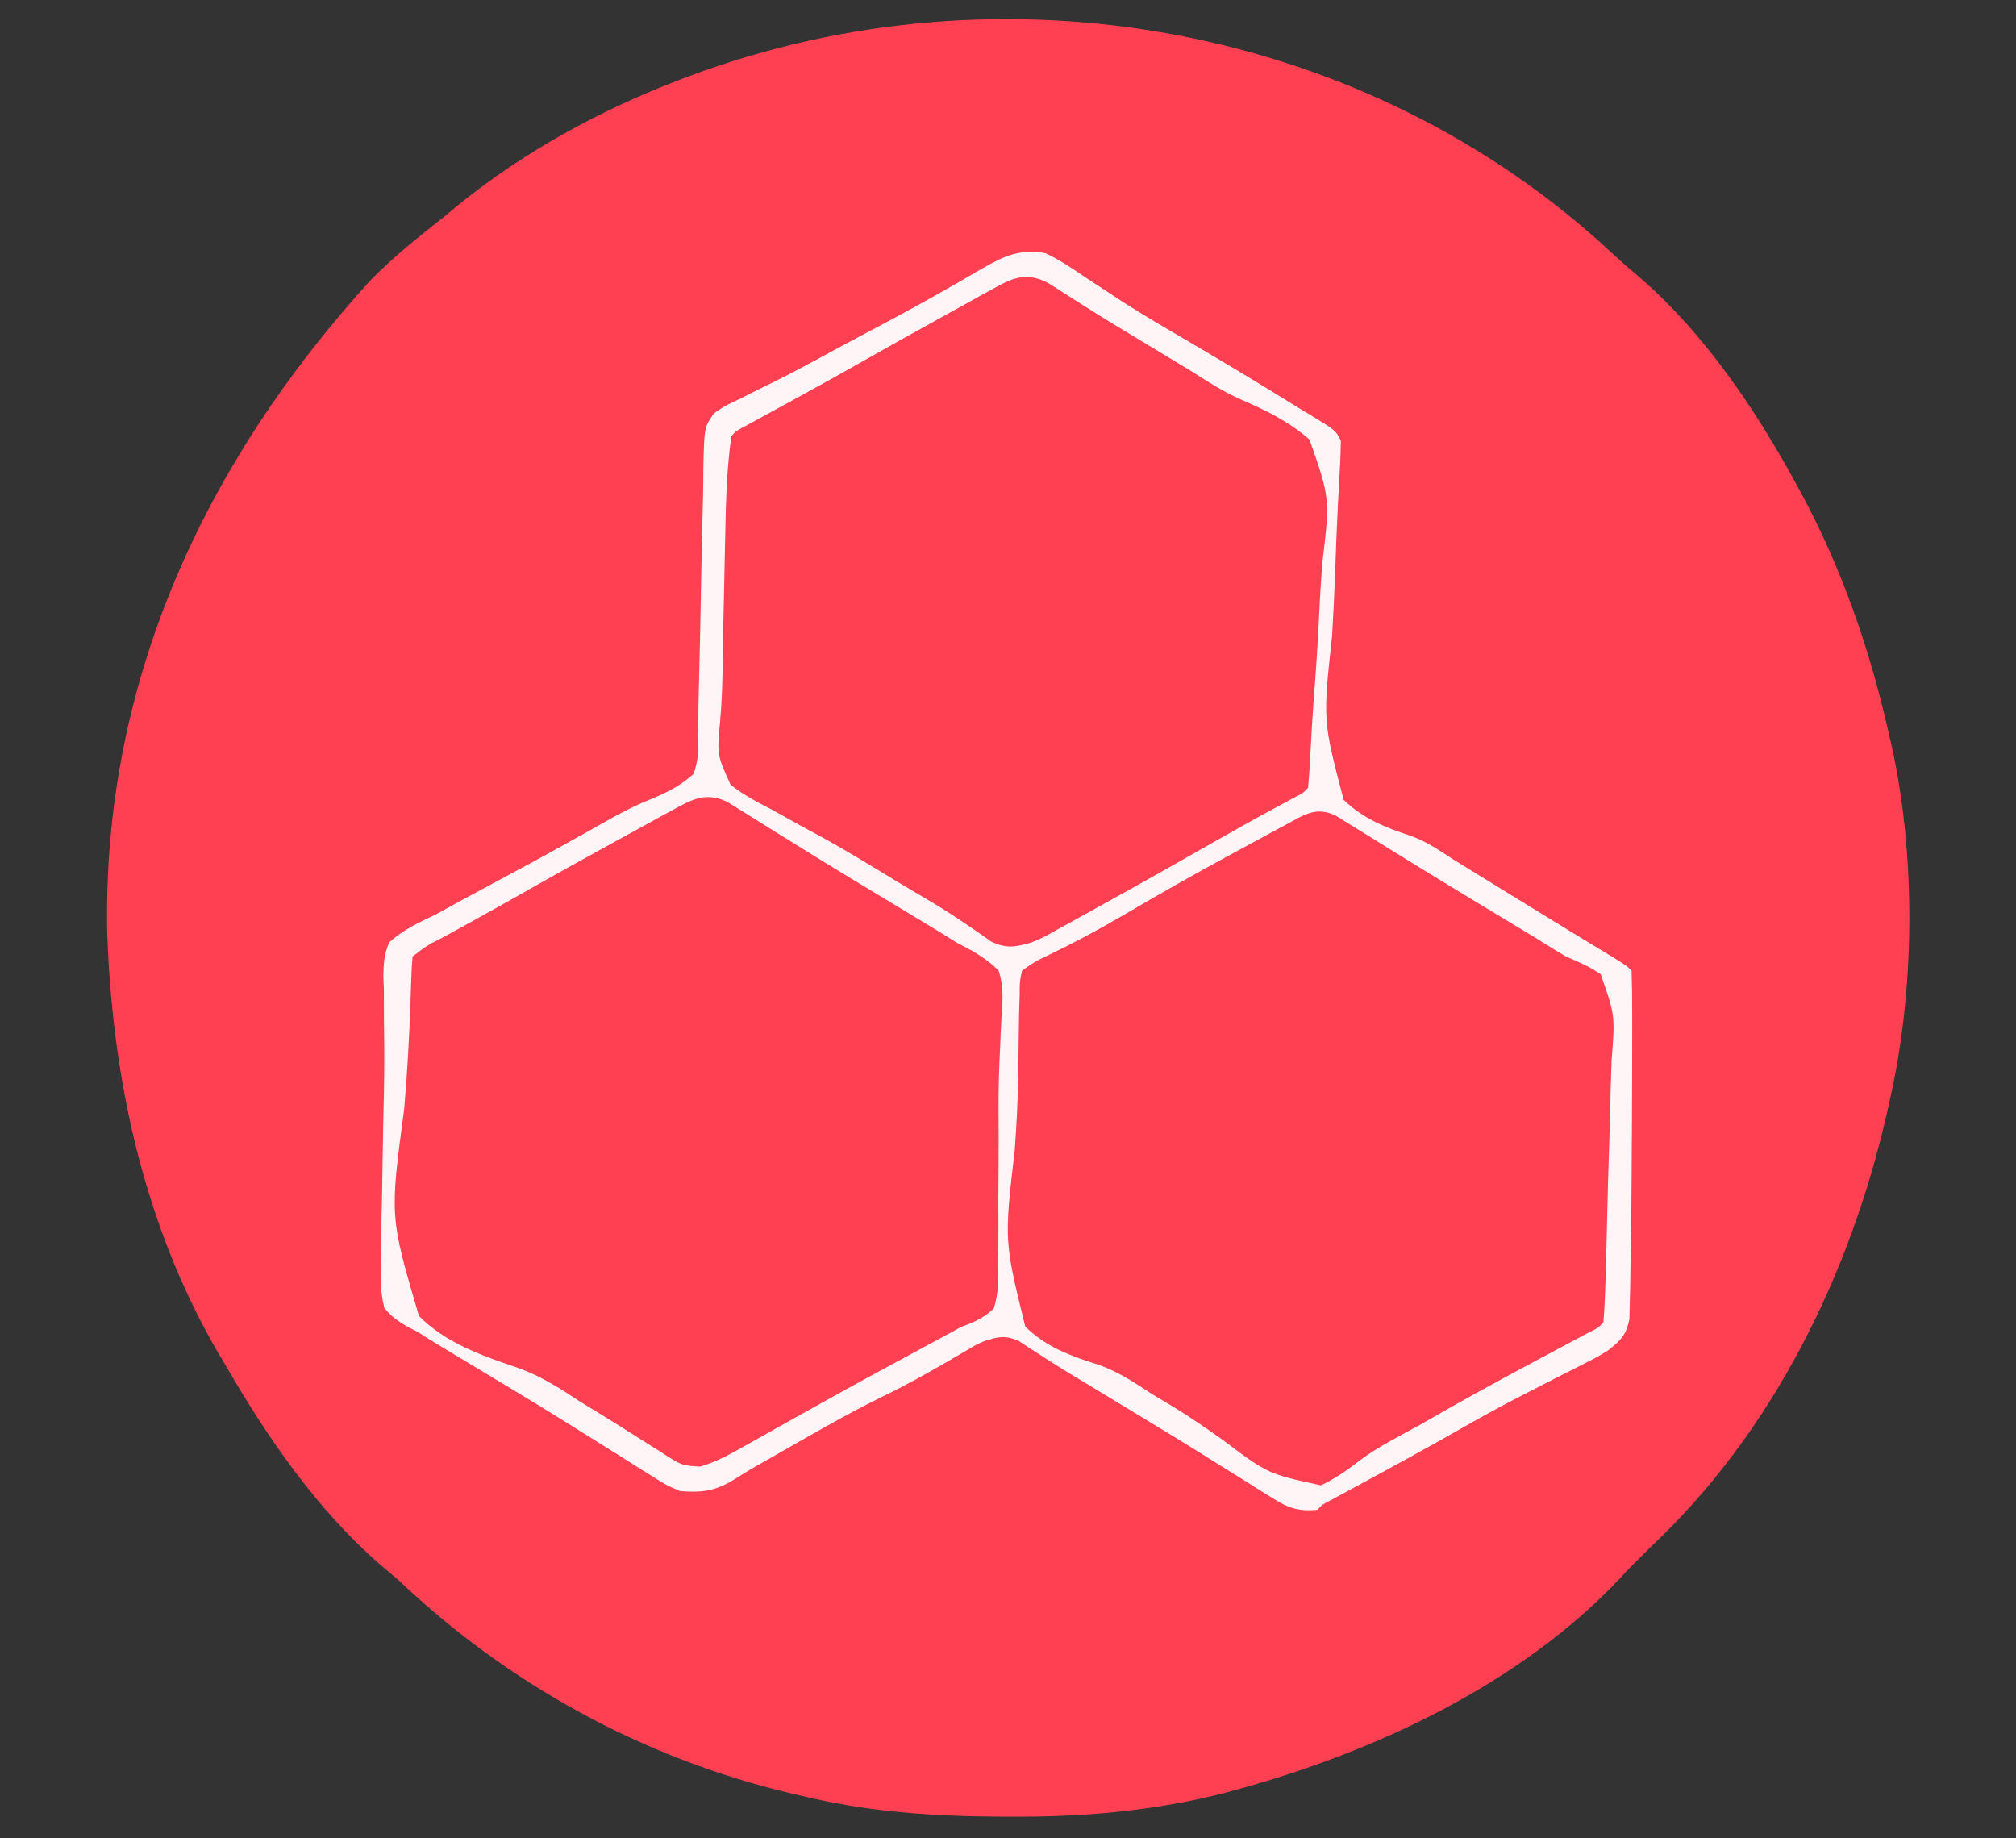
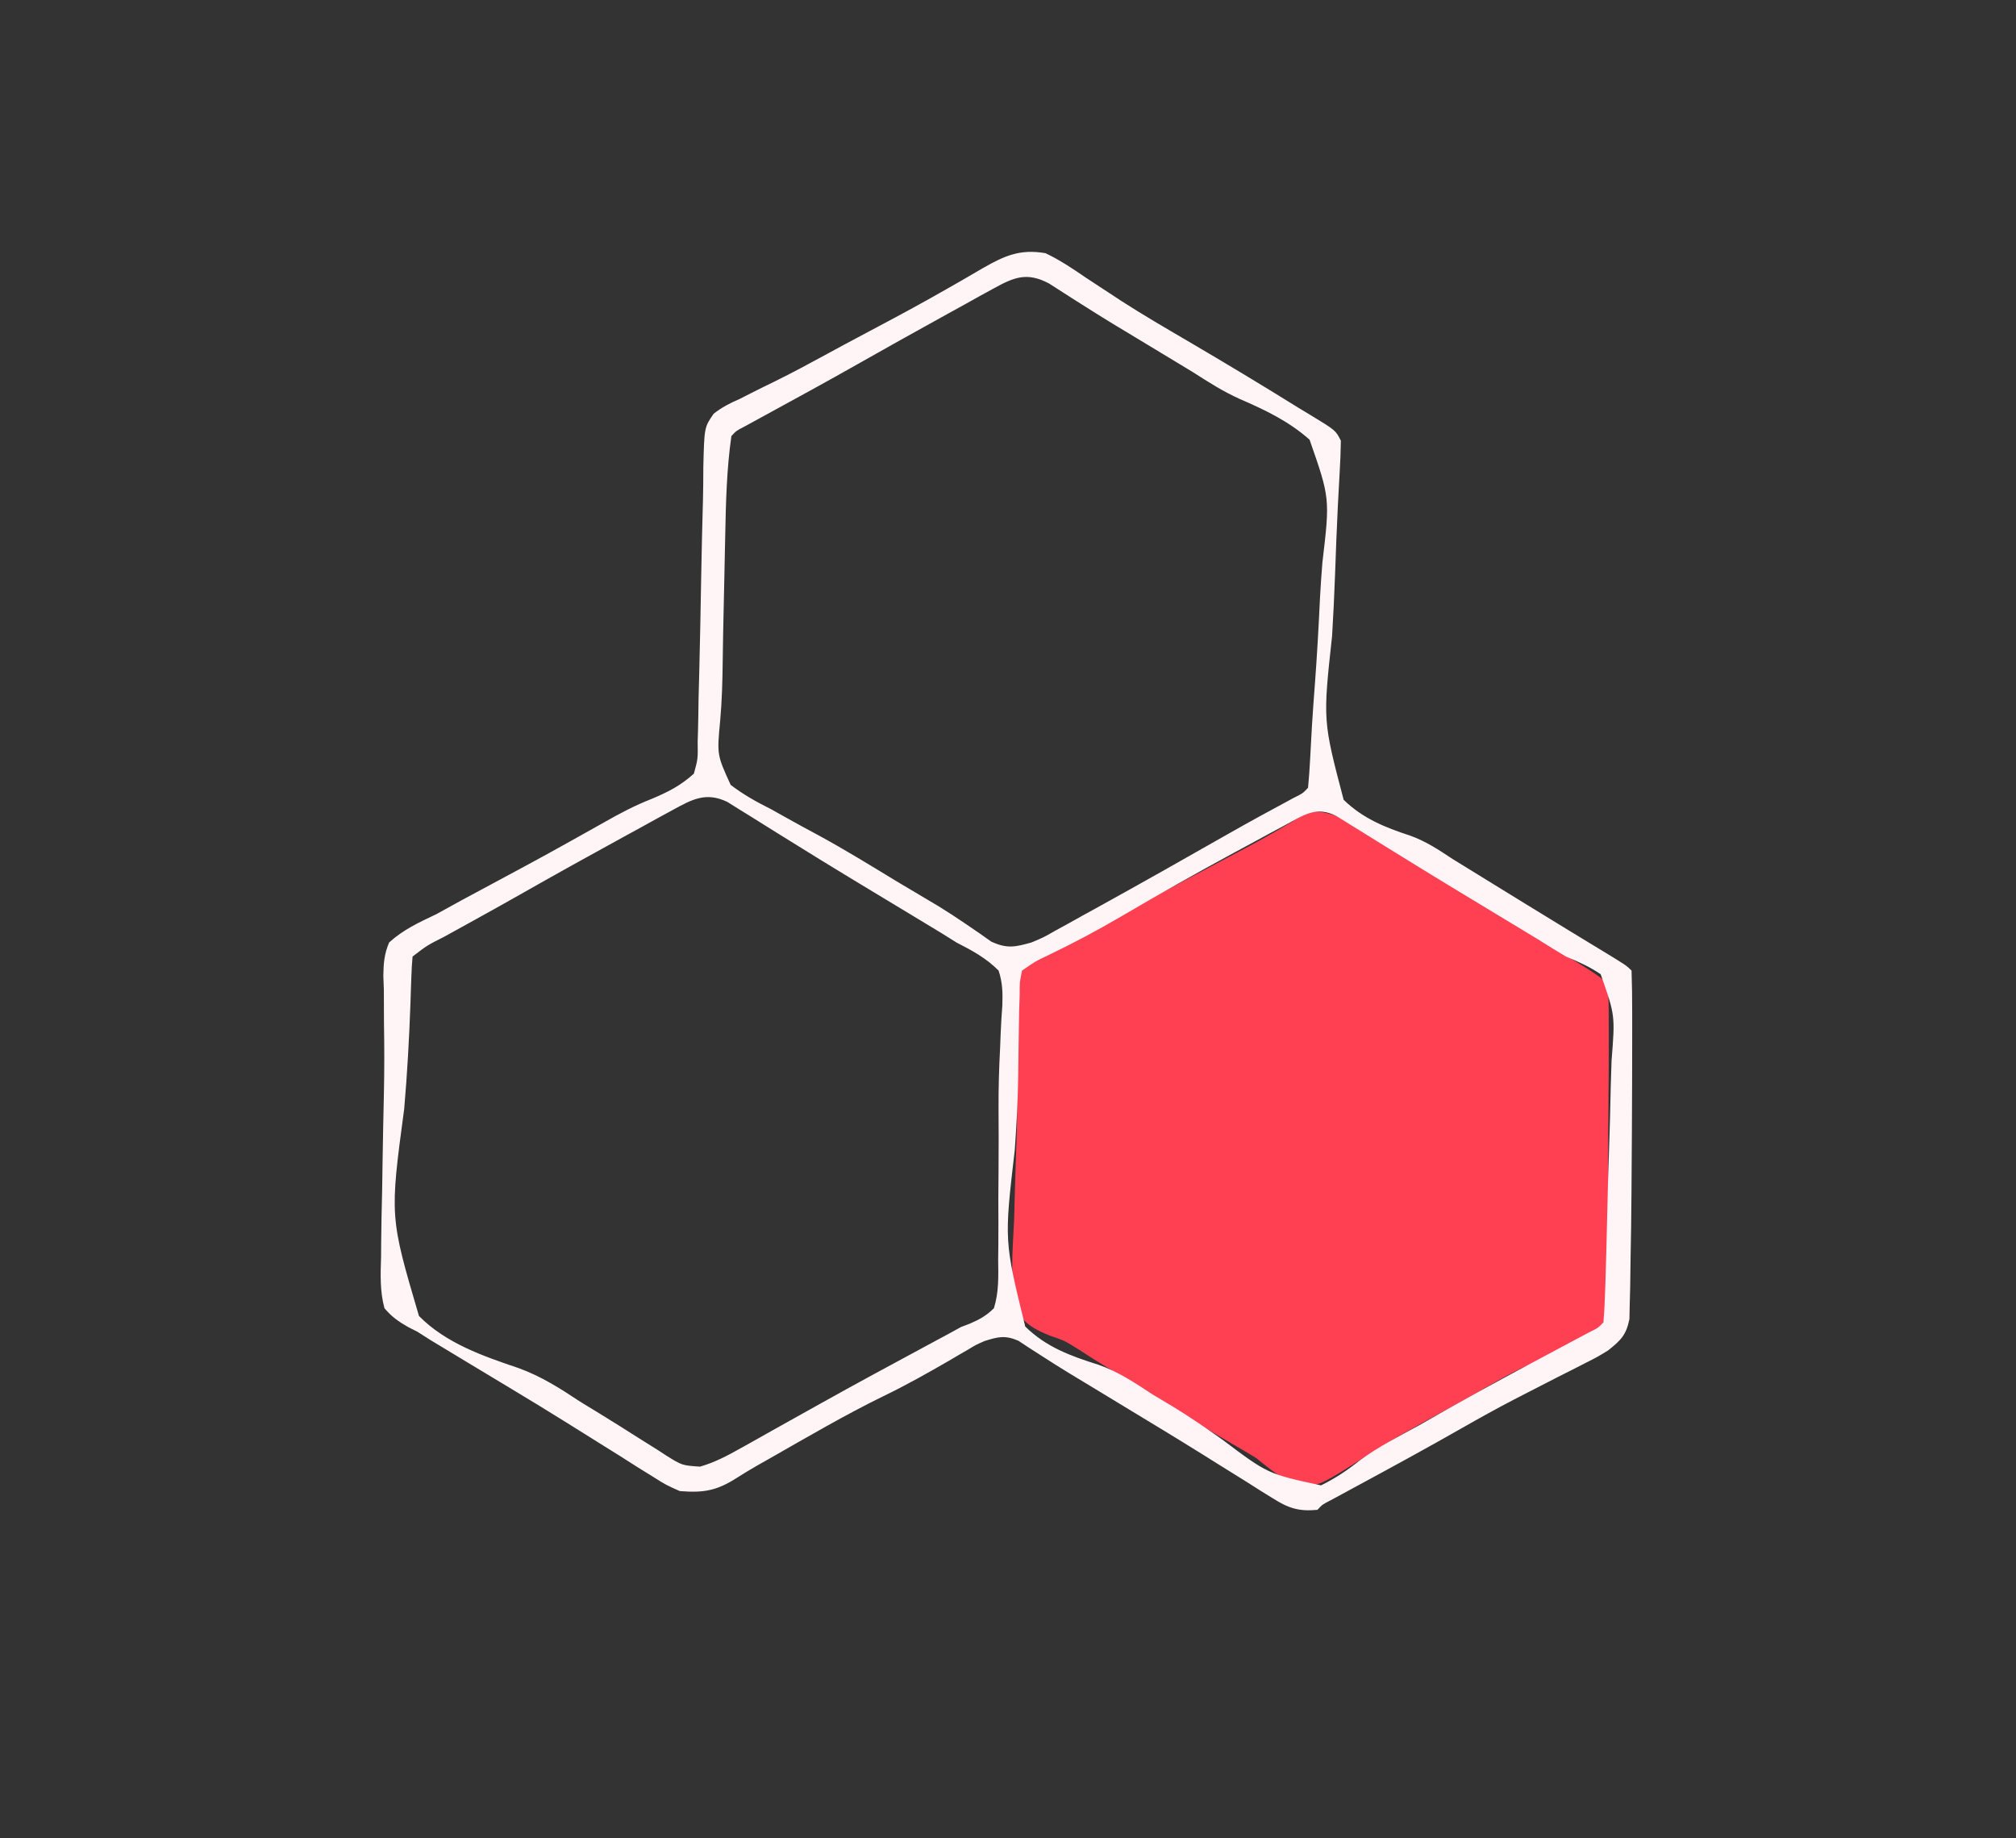
<svg xmlns="http://www.w3.org/2000/svg" version="1.1" width="430" height="392">
  <rect width="100%" height="100%" fill="#333333" stroke="none" />
-   <path d="M0 0 C2.07 1.925 4.197 3.753 6.355 5.578 C19.821 17.344 30.648 33.404 39.168 49.016 C39.512 49.643 39.855 50.27 40.209 50.916 C49.082 67.324 55.125 84.831 59.168 103.016 C59.333 103.731 59.498 104.446 59.668 105.183 C64.886 128.803 64.605 157.474 59.168 181.016 C58.996 181.787 58.825 182.559 58.648 183.354 C50.799 217.879 34.225 251.58 8.168 276.016 C7.343 276.841 6.518 277.666 5.668 278.516 C4.843 279.341 4.018 280.166 3.168 281.016 C2.667 281.563 2.165 282.111 1.648 282.676 C-19.655 305.279 -50.786 319.736 -80.332 327.766 C-81.005 327.952 -81.679 328.139 -82.372 328.331 C-97.592 332.245 -112.854 333.571 -128.52 333.453 C-129.387 333.45 -130.255 333.447 -131.15 333.444 C-145.359 333.371 -158.98 332.381 -172.832 329.016 C-173.707 328.812 -174.582 328.608 -175.483 328.398 C-206.783 320.934 -235.551 305.132 -258.832 283.016 C-260.181 281.863 -261.534 280.717 -262.895 279.578 C-276.424 267.726 -286.882 252.493 -295.832 237.016 C-296.477 235.926 -297.121 234.837 -297.785 233.715 C-312.726 207.686 -319.491 177.77 -320.832 148.016 C-320.896 146.627 -320.896 146.627 -320.961 145.211 C-322.123 91.776 -300.287 44.782 -264.898 5.891 C-259.967 0.782 -254.379 -3.57 -248.832 -7.984 C-247.888 -8.768 -246.945 -9.552 -245.973 -10.359 C-231.934 -21.707 -215.685 -30.562 -198.832 -36.984 C-198.152 -37.244 -197.471 -37.504 -196.771 -37.771 C-129.989 -62.711 -52.364 -48.768 0 0 Z " fill="#FF4053" transform="translate(343.832,53.984)" />
  <path d="M0 0 C2.637 1.392 2.637 1.392 5.473 3.176 C6.528 3.833 7.583 4.491 8.67 5.168 C9.801 5.883 10.932 6.598 12.062 7.312 C13.817 8.41 15.574 9.505 17.33 10.599 C18.513 11.336 19.695 12.074 20.876 12.813 C26.189 16.132 31.554 19.359 36.938 22.562 C55.857 33.857 55.857 33.857 58 36 C58.102 38.668 58.139 41.309 58.133 43.977 C58.135 44.802 58.137 45.627 58.139 46.478 C58.145 51.06 58.12 55.642 58.084 60.225 C58.073 61.623 58.073 61.623 58.062 63.049 C58.047 64.945 58.03 66.841 58.013 68.737 C57.977 73.87 58.039 78.98 58.248 84.109 C59.07 104.556 59.07 104.556 55.85 109.914 C52.471 113.216 48.249 114.444 43.849 115.902 C38.463 117.978 33.53 121.007 28.527 123.862 C26.631 124.934 24.723 125.982 22.808 127.022 C17.28 130.025 11.81 133.057 6.516 136.465 C-4.161 143.256 -4.161 143.256 -9.004 142.582 C-12.008 141.021 -14.383 139.145 -17 137 C-18.585 136.035 -20.171 135.072 -21.78 134.149 C-30.869 128.928 -39.718 123.266 -48.637 117.76 C-50.234 116.775 -50.234 116.775 -51.863 115.77 C-52.892 115.11 -53.921 114.451 -54.982 113.772 C-57.913 111.935 -57.913 111.935 -60.993 110.88 C-64.175 109.589 -65.852 108.701 -68 106 C-69.735 99.563 -68.979 92.583 -68.688 86 C-68.632 84.06 -68.58 82.121 -68.532 80.181 C-68.43 76.29 -68.3 72.402 -68.156 68.514 C-67.99 63.578 -68.037 58.67 -68.16 53.734 C-68.178 52.357 -68.193 50.979 -68.206 49.602 C-68.235 47.101 -68.301 44.6 -68.413 42.102 C-68.39 38.689 -68.239 36.183 -67 33 C-63.4 29.768 -59.388 27.965 -55 26 C-53.223 25.038 -51.455 24.06 -49.695 23.066 C-42.115 18.966 -34.502 14.928 -26.892 10.884 C-25.584 10.188 -24.277 9.493 -22.97 8.797 C-21.706 8.124 -20.441 7.453 -19.175 6.784 C-15.004 4.57 -10.933 2.229 -6.934 -0.283 C-4.223 -1.288 -2.743 -0.865 0 0 Z " fill="#FF4053" transform="translate(285,174)" />
-   <path d="M0 0 C1.9 0.964 3.76 2.008 5.586 3.105 C6.671 3.753 7.756 4.4 8.874 5.067 C10.041 5.774 11.208 6.48 12.375 7.188 C13.58 7.911 14.785 8.633 15.99 9.355 C19.068 11.202 22.141 13.058 25.212 14.918 C27.998 16.604 30.789 18.284 33.578 19.965 C35.594 21.184 37.61 22.404 39.625 23.625 C40.541 24.18 41.456 24.734 42.4 25.305 C43.706 26.102 43.706 26.102 45.039 26.914 C46.156 27.594 46.156 27.594 47.295 28.288 C48.634 29.135 48.634 29.135 50 30 C50.755 30.362 51.51 30.724 52.288 31.097 C54.946 32.522 56.922 33.805 59 36 C60.198 40.116 59.938 44.023 59.695 48.273 C59.663 49.47 59.63 50.667 59.597 51.899 C59.482 55.727 59.304 59.549 59.125 63.375 C59.04 65.91 58.959 68.445 58.883 70.98 C58.729 75.84 58.527 80.694 58.282 85.55 C58.09 89.426 57.983 93.265 58.054 97.146 C58.138 106.755 58.138 106.755 55.105 110.073 C52.476 111.722 49.88 112.853 47 114 C45.183 114.97 43.377 115.962 41.582 116.973 C39.66 118.004 37.737 119.034 35.812 120.062 C26.242 125.208 16.753 130.482 7.312 135.862 C5.959 136.632 5.959 136.632 4.578 137.418 C3.393 138.095 3.393 138.095 2.185 138.786 C1.464 139.187 0.743 139.587 0 140 C-0.651 140.404 -1.303 140.808 -1.974 141.224 C-4.725 142.278 -6.206 141.866 -9 141 C-11.381 139.82 -11.381 139.82 -13.844 138.34 C-14.753 137.798 -15.662 137.256 -16.599 136.698 C-17.556 136.117 -18.514 135.536 -19.5 134.938 C-20.495 134.341 -21.489 133.745 -22.514 133.13 C-25.348 131.428 -28.175 129.716 -31 128 C-31.945 127.428 -31.945 127.428 -32.909 126.845 C-35.388 125.344 -37.846 123.823 -40.285 122.258 C-43.478 120.25 -46.79 118.509 -50.121 116.742 C-52.352 115.496 -54.583 114.248 -56.812 113 C-57.907 112.45 -59.001 111.899 -60.128 111.333 C-63.37 109.469 -65.635 107.905 -68 105 C-69.001 100.384 -68.65 96.074 -68.199 91.424 C-67.832 86.951 -67.865 82.466 -67.816 77.98 C-67.778 76.032 -67.737 74.083 -67.693 72.135 C-67.605 68.15 -67.522 64.166 -67.443 60.182 C-67.401 58.24 -67.359 56.298 -67.316 54.355 C-67.3 53.478 -67.283 52.601 -67.266 51.697 C-67.158 47.125 -66.952 42.565 -66.629 38.003 C-66.567 37.103 -66.505 36.204 -66.441 35.277 C-66 33 -66 33 -63.613 30.598 C-62.524 30.091 -61.435 29.584 -60.312 29.062 C-59.025 28.423 -57.739 27.782 -56.453 27.141 C-55.742 26.804 -55.031 26.466 -54.299 26.119 C-49.969 24.011 -45.78 21.636 -41.562 19.312 C-39.684 18.291 -37.805 17.271 -35.926 16.25 C-26.886 11.314 -17.939 6.213 -8.989 1.116 C-5.365 -0.918 -4.076 -1.132 0 0 Z " fill="#FF4053" transform="translate(222,60)" />
-   <path d="M0 0 C3.406 0.887 5.761 2.121 8.731 3.999 C9.783 4.657 10.835 5.314 11.918 5.992 C13.029 6.699 14.141 7.407 15.286 8.136 C17.033 9.234 18.783 10.328 20.533 11.423 C21.711 12.159 22.887 12.897 24.063 13.636 C29.362 16.965 34.72 20.188 40.098 23.386 C59.015 34.678 59.015 34.678 61.161 36.823 C61.255 38.227 61.28 39.634 61.276 41.041 C61.275 41.941 61.275 42.842 61.274 43.77 C61.264 45.252 61.264 45.252 61.254 46.765 C61.251 47.791 61.247 48.816 61.244 49.873 C61.183 61.838 60.927 73.799 60.661 85.761 C60.612 88.017 60.564 90.273 60.516 92.529 C60.4 97.96 60.282 103.392 60.161 108.823 C59.493 109.18 58.826 109.536 58.139 109.902 C45.973 116.403 33.842 122.946 21.848 129.761 C20.9 130.298 19.952 130.834 18.975 131.387 C14.979 133.65 10.989 135.922 7.016 138.226 C5.856 138.884 4.696 139.542 3.536 140.198 C2.595 140.742 1.654 141.286 0.684 141.847 C-2.432 143.053 -3.698 142.915 -6.839 141.823 C-8.945 140.714 -11.002 139.512 -13.027 138.261 C-13.968 137.685 -13.968 137.685 -14.928 137.097 C-17.236 135.68 -19.538 134.252 -21.839 132.823 C-25.009 130.867 -28.18 128.912 -31.352 126.958 C-33.523 125.62 -35.692 124.28 -37.86 122.937 C-38.902 122.292 -39.945 121.648 -41.019 120.984 C-42.084 120.299 -43.148 119.614 -44.245 118.909 C-46.881 117.286 -49.534 116.093 -52.406 114.943 C-57.137 112.908 -61.553 110.909 -64.839 106.823 C-67.634 99.18 -66.471 90.595 -65.964 82.636 C-65.887 80.468 -65.818 78.299 -65.757 76.13 C-65.622 71.826 -65.427 67.531 -65.179 63.232 C-64.931 58.894 -64.771 54.566 -64.685 50.221 C-64.658 49.167 -64.632 48.113 -64.605 47.028 C-64.557 45.03 -64.523 43.032 -64.506 41.034 C-64.314 34.436 -64.314 34.436 -61.873 31.286 C-59.279 29.651 -56.744 28.8 -53.839 27.823 C-51.495 26.525 -49.197 25.201 -46.902 23.823 C-35.999 17.586 -24.899 11.74 -13.742 5.972 C-12.763 5.464 -11.785 4.956 -10.777 4.433 C-9.899 3.979 -9.021 3.525 -8.117 3.057 C-2.218 -0.138 -2.218 -0.138 0 0 Z " fill="#FF4053" transform="translate(151.839,170.177)" />
-   <path d="M0 0 C3.055 1.447 5.778 3.281 8.562 5.188 C10.241 6.293 11.923 7.396 13.605 8.496 C14.483 9.072 15.36 9.648 16.263 10.242 C20.887 13.213 25.63 15.978 30.375 18.75 C38.312 23.406 46.187 28.137 54 33 C54.833 33.503 55.665 34.005 56.523 34.523 C61.891 37.781 61.891 37.781 63 40 C62.97 42.283 62.869 44.566 62.736 46.845 C62.656 48.306 62.577 49.766 62.499 51.227 C62.457 52.003 62.414 52.78 62.37 53.58 C62.114 58.564 61.941 63.552 61.758 68.54 C61.593 72.918 61.395 77.29 61.124 81.664 C59.155 99.692 59.155 99.692 63.591 116.57 C67.652 120.523 72.359 122.444 77.684 124.182 C81.105 125.39 83.786 127.187 86.812 129.188 C87.837 129.818 88.861 130.449 89.916 131.099 C90.934 131.727 91.952 132.354 93 133 C99.203 136.822 105.407 140.643 111.629 144.434 C112.47 144.946 113.311 145.458 114.178 145.986 C115.729 146.93 117.281 147.873 118.834 148.814 C123.891 151.891 123.891 151.891 125 153 C125.102 155.947 125.139 158.869 125.133 161.816 C125.135 163.184 125.135 163.184 125.137 164.579 C125.14 167.574 125.133 170.568 125.125 173.562 C125.123 174.575 125.121 175.588 125.118 176.631 C125.1 183.754 125.056 190.877 125 198 C124.994 198.882 124.988 199.764 124.981 200.672 C124.946 205.288 124.889 209.901 124.79 214.516 C124.751 216.527 124.729 218.539 124.708 220.551 C124.675 221.752 124.643 222.954 124.609 224.191 C124.578 225.741 124.578 225.741 124.546 227.323 C123.848 230.745 122.708 231.842 120 234 C117.688 235.413 117.688 235.413 115.141 236.699 C113.727 237.422 113.727 237.422 112.285 238.16 C110.783 238.916 110.783 238.916 109.25 239.688 C107.151 240.762 105.054 241.839 102.957 242.918 C101.933 243.444 100.909 243.971 99.854 244.513 C96.17 246.432 92.545 248.44 88.938 250.5 C81.383 254.812 73.748 258.968 66.095 263.104 C65.189 263.595 64.282 264.087 63.348 264.594 C62.533 265.034 61.718 265.474 60.879 265.928 C59.05 266.862 59.05 266.862 58 268 C54.003 268.38 51.829 267.655 48.465 265.535 C47.587 264.991 46.708 264.446 45.803 263.885 C44.858 263.283 43.912 262.682 42.938 262.062 C40.881 260.782 38.823 259.502 36.766 258.223 C35.674 257.54 34.583 256.857 33.459 256.153 C28.01 252.751 22.509 249.433 17.013 246.106 C15.231 245.027 13.45 243.945 11.67 242.864 C9.469 241.527 7.266 240.195 5.06 238.867 C3.066 237.651 1.089 236.407 -0.869 235.133 C-1.741 234.573 -2.613 234.014 -3.512 233.438 C-4.263 232.941 -5.014 232.445 -5.788 231.934 C-8.643 230.729 -10.076 231.08 -13 232 C-14.857 232.811 -14.857 232.811 -16.566 233.855 C-17.21 234.227 -17.853 234.599 -18.516 234.981 C-19.191 235.379 -19.867 235.777 -20.562 236.188 C-25.173 238.846 -29.763 241.442 -34.562 243.75 C-42.811 247.783 -50.731 252.436 -58.707 256.977 C-59.624 257.495 -60.542 258.014 -61.487 258.548 C-63.013 259.43 -64.525 260.337 -66.009 261.288 C-70.235 263.965 -73.045 264.399 -78 264 C-80.921 262.709 -80.921 262.709 -83.824 260.879 C-85.471 259.858 -85.471 259.858 -87.152 258.817 C-88.33 258.066 -89.509 257.314 -90.688 256.562 C-91.915 255.795 -93.144 255.029 -94.374 254.265 C-96.943 252.666 -99.507 251.061 -102.069 249.452 C-105.962 247.014 -109.886 244.631 -113.82 242.262 C-114.452 241.881 -115.085 241.5 -115.736 241.107 C-118.191 239.628 -120.646 238.15 -123.103 236.674 C-124.796 235.655 -126.486 234.632 -128.176 233.609 C-129.613 232.743 -129.613 232.743 -131.079 231.858 C-132.043 231.245 -133.007 230.632 -134 230 C-134.937 229.529 -134.937 229.529 -135.893 229.048 C-137.989 227.862 -139.442 226.844 -141 225 C-141.981 221.345 -141.839 217.813 -141.719 214.051 C-141.712 212.973 -141.705 211.895 -141.698 210.784 C-141.668 207.292 -141.586 203.803 -141.5 200.312 C-141.461 197.932 -141.425 195.55 -141.39 193.169 C-141.318 188.522 -141.224 183.875 -141.116 179.228 C-141.006 174.143 -141.015 169.073 -141.102 163.988 C-141.11 161.701 -141.118 159.413 -141.125 157.125 C-141.162 156.138 -141.198 155.151 -141.236 154.134 C-141.195 151.421 -141.055 149.5 -140 147 C-137.01 144.279 -133.635 142.715 -130 141 C-128.131 139.983 -126.266 138.957 -124.406 137.922 C-122.439 136.863 -120.47 135.805 -118.5 134.75 C-106.256 128.172 -106.256 128.172 -94.133 121.375 C-90.825 119.489 -87.588 117.778 -84.039 116.391 C-80.445 114.878 -77.907 113.593 -75 111 C-74.134 107.838 -74.134 107.838 -74.191 104.172 C-74.17 103.48 -74.148 102.788 -74.126 102.075 C-74.059 99.717 -74.03 97.359 -74 95 C-73.956 93.234 -73.91 91.468 -73.861 89.702 C-73.684 82.936 -73.567 76.17 -73.448 69.403 C-73.346 63.759 -73.22 58.116 -73.058 52.473 C-73.005 50.201 -72.991 47.932 -72.986 45.659 C-72.778 37.122 -72.778 37.122 -70.777 34.236 C-68.985 32.829 -67.277 31.97 -65.188 31.062 C-64.451 30.687 -63.715 30.311 -62.956 29.924 C-61.278 29.068 -59.588 28.234 -57.891 27.418 C-54.066 25.542 -50.329 23.514 -46.585 21.484 C-45.997 21.165 -45.409 20.846 -44.803 20.518 C-44.208 20.195 -43.614 19.873 -43.001 19.541 C-40.587 18.238 -38.162 16.955 -35.737 15.672 C-30.784 13.049 -25.864 10.38 -21 7.594 C-19.642 6.821 -19.642 6.821 -18.257 6.033 C-16.599 5.084 -14.947 4.123 -13.303 3.149 C-8.714 0.534 -5.405 -0.943 0 0 Z M-11.078 7.527 C-12.066 8.068 -13.054 8.608 -14.071 9.165 C-15.645 10.042 -15.645 10.042 -17.25 10.938 C-18.332 11.533 -19.415 12.128 -20.53 12.742 C-23.692 14.485 -26.848 16.239 -30 18 C-30.781 18.436 -31.562 18.872 -32.367 19.322 C-34.945 20.764 -37.52 22.211 -40.089 23.668 C-46.559 27.335 -53.085 30.901 -59.616 34.459 C-60.433 34.906 -61.249 35.352 -62.09 35.812 C-62.821 36.211 -63.551 36.609 -64.304 37.02 C-65.973 37.887 -65.973 37.887 -67 39 C-68.008 46.064 -68.181 53.23 -68.316 60.355 C-68.337 61.301 -68.358 62.246 -68.379 63.22 C-68.422 65.206 -68.463 67.191 -68.503 69.177 C-68.581 73.143 -68.67 77.108 -68.759 81.074 C-68.797 83.001 -68.827 84.929 -68.849 86.856 C-68.899 91.168 -69.005 95.429 -69.394 99.725 C-70.079 106.985 -70.079 106.985 -67.151 113.396 C-64.4 115.491 -61.656 117.018 -58.562 118.562 C-57.492 119.161 -56.421 119.76 -55.318 120.377 C-53.055 121.642 -50.779 122.885 -48.491 124.106 C-42.773 127.208 -37.246 130.622 -31.688 134 C-28.741 135.755 -25.793 137.507 -22.841 139.254 C-20.875 140.462 -18.942 141.724 -17.038 143.027 C-15.606 144.004 -15.606 144.004 -14.145 145 C-13.299 145.598 -12.453 146.196 -11.581 146.812 C-8.22 148.359 -6.527 147.993 -3 147 C-0.444 145.93 -0.444 145.93 2.027 144.516 C2.973 143.999 3.919 143.482 4.894 142.949 C5.898 142.389 6.903 141.828 7.938 141.25 C8.986 140.673 10.035 140.096 11.116 139.502 C20.364 134.399 29.56 129.2 38.738 123.973 C43.414 121.313 48.134 118.743 52.872 116.197 C54.918 115.172 54.918 115.172 56 114 C56.205 111.906 56.34 109.804 56.453 107.703 C56.532 106.234 56.612 104.764 56.693 103.295 C56.739 102.462 56.785 101.629 56.832 100.77 C57.017 97.72 57.246 94.674 57.479 91.627 C57.931 85.597 58.264 79.567 58.546 73.526 C58.683 70.999 58.854 68.474 59.061 65.952 C60.678 52.255 60.678 52.255 56.324 39.773 C51.913 35.856 46.854 33.432 41.474 31.109 C37.927 29.519 34.741 27.485 31.477 25.391 C30.324 24.688 29.169 23.988 28.012 23.293 C25.153 21.569 22.296 19.843 19.441 18.115 C17.754 17.095 16.065 16.078 14.376 15.061 C12.032 13.63 9.71 12.184 7.397 10.705 C6.811 10.333 6.224 9.961 5.619 9.578 C3.994 8.545 2.374 7.503 0.755 6.46 C-3.952 3.966 -6.714 5.118 -11.078 7.527 Z M-79.516 118.746 C-81.133 119.624 -81.133 119.624 -82.783 120.521 C-83.927 121.153 -85.071 121.786 -86.25 122.438 C-87.437 123.086 -88.623 123.734 -89.811 124.382 C-97.293 128.471 -104.746 132.615 -112.16 136.828 C-115.074 138.483 -118.001 140.113 -120.934 141.734 C-121.766 142.195 -122.599 142.655 -123.457 143.13 C-125.08 144.026 -126.704 144.922 -128.328 145.815 C-131.879 147.606 -131.879 147.606 -135 150 C-135.137 151.407 -135.21 152.821 -135.255 154.235 C-135.305 155.589 -135.305 155.589 -135.355 156.972 C-135.387 157.962 -135.42 158.952 -135.453 159.973 C-135.721 167.494 -136.136 174.971 -136.786 182.469 C-139.875 205.491 -139.875 205.491 -133.636 226.66 C-127.888 232.471 -120.025 235.191 -112.437 237.754 C-107.583 239.514 -103.529 242.096 -99.25 244.938 C-97.848 245.801 -96.443 246.659 -95.035 247.512 C-92.255 249.217 -89.496 250.954 -86.746 252.707 C-85.393 253.555 -84.04 254.402 -82.688 255.25 C-82.083 255.646 -81.478 256.041 -80.854 256.449 C-77.51 258.53 -77.51 258.53 -73.678 258.789 C-70.496 257.852 -67.905 256.485 -65.012 254.859 C-64.44 254.541 -63.868 254.222 -63.278 253.894 C-61.411 252.852 -59.55 251.801 -57.688 250.75 C-55.736 249.658 -53.783 248.569 -51.83 247.48 C-50.504 246.741 -49.179 246.001 -47.855 245.26 C-40.503 241.152 -33.093 237.156 -25.678 233.163 C-24.31 232.425 -24.31 232.425 -22.914 231.672 C-22.13 231.25 -21.346 230.828 -20.538 230.394 C-19.281 229.704 -19.281 229.704 -18 229 C-17.396 228.771 -16.792 228.542 -16.169 228.306 C-14.073 227.401 -12.627 226.61 -11 225 C-9.946 221.584 -10.046 218.251 -10.098 214.699 C-10.085 213.672 -10.073 212.644 -10.06 211.586 C-10.029 208.286 -10.045 204.988 -10.062 201.688 C-10.049 199.54 -10.033 197.392 -10.014 195.244 C-9.979 190.963 -9.985 186.685 -10.016 182.404 C-10.036 178.08 -9.913 173.792 -9.683 169.475 C-9.642 168.431 -9.601 167.387 -9.558 166.312 C-9.477 164.339 -9.362 162.367 -9.206 160.399 C-9.117 157.667 -9.157 155.603 -10 153 C-12.664 150.324 -15.658 148.71 -19 147 C-20.065 146.334 -21.13 145.667 -22.227 144.98 C-23.696 144.093 -23.696 144.093 -25.195 143.188 C-26.313 142.511 -27.431 141.834 -28.582 141.136 C-29.763 140.424 -30.944 139.712 -32.125 139 C-34.607 137.502 -37.089 136.003 -39.57 134.504 C-40.191 134.129 -40.813 133.754 -41.453 133.367 C-45.588 130.866 -49.701 128.331 -53.805 125.777 C-54.853 125.128 -55.9 124.479 -56.98 123.811 C-58.955 122.586 -60.925 121.354 -62.891 120.115 C-64.213 119.298 -64.213 119.298 -65.562 118.465 C-66.327 117.987 -67.091 117.508 -67.879 117.015 C-72.446 114.829 -75.43 116.509 -79.516 118.746 Z M51.25 121.895 C50.093 122.515 48.936 123.136 47.744 123.776 C46.496 124.454 45.248 125.133 44 125.812 C42.726 126.5 41.452 127.188 40.178 127.875 C32.105 132.243 24.126 136.752 16.215 141.407 C10.993 144.469 5.712 147.264 0.25 149.879 C-2.189 151.036 -2.189 151.036 -5 153 C-5.513 155.392 -5.513 155.392 -5.512 158.246 C-5.549 159.373 -5.586 160.5 -5.624 161.661 C-5.703 166.374 -5.778 171.087 -5.829 175.8 C-5.904 180.974 -6.19 186.108 -6.559 191.269 C-8.815 210.628 -8.815 210.628 -4.323 228.905 C0.118 233.287 5.418 235.216 11.286 237.056 C15.538 238.535 19.066 240.922 22.812 243.375 C24.281 244.258 25.751 245.138 27.223 246.016 C30.84 248.219 34.292 250.597 37.746 253.047 C47.424 260.331 47.424 260.331 58.766 262.785 C61.866 261.254 64.329 259.602 67.021 257.467 C70.99 254.525 75.429 252.315 79.75 249.938 C81.717 248.818 83.683 247.697 85.648 246.574 C93.637 242.048 101.733 237.724 109.835 233.406 C110.887 232.844 111.939 232.282 113.023 231.703 C113.961 231.205 114.899 230.706 115.865 230.192 C117.918 229.173 117.918 229.173 119 228 C119.161 226.192 119.252 224.377 119.316 222.562 C119.359 221.376 119.402 220.19 119.446 218.969 C119.59 214.077 119.72 209.185 119.827 204.292 C119.92 200.063 120.036 195.836 120.188 191.609 C120.354 186.967 120.472 182.327 120.561 177.683 C120.603 175.858 120.662 174.034 120.736 172.21 C121.503 162.537 121.503 162.537 118.414 153.774 C116.029 152.144 113.665 151.112 111 150 C108.918 148.756 106.854 147.483 104.805 146.188 C102.496 144.789 100.186 143.393 97.875 142 C95.394 140.502 92.914 139.003 90.434 137.504 C89.502 136.941 89.502 136.941 88.552 136.367 C84.407 133.861 80.279 131.327 76.16 128.777 C75.108 128.128 74.055 127.479 72.971 126.811 C70.985 125.584 69.001 124.352 67.021 123.115 C66.136 122.571 65.251 122.026 64.34 121.465 C63.185 120.747 63.185 120.747 62.008 120.015 C57.756 117.865 55.124 119.807 51.25 121.895 Z " fill="#FFF5F6" transform="translate(223,54)" />
+   <path d="M0 0 C3.055 1.447 5.778 3.281 8.562 5.188 C10.241 6.293 11.923 7.396 13.605 8.496 C14.483 9.072 15.36 9.648 16.263 10.242 C20.887 13.213 25.63 15.978 30.375 18.75 C38.312 23.406 46.187 28.137 54 33 C54.833 33.503 55.665 34.005 56.523 34.523 C61.891 37.781 61.891 37.781 63 40 C62.97 42.283 62.869 44.566 62.736 46.845 C62.656 48.306 62.577 49.766 62.499 51.227 C62.457 52.003 62.414 52.78 62.37 53.58 C62.114 58.564 61.941 63.552 61.758 68.54 C61.593 72.918 61.395 77.29 61.124 81.664 C59.155 99.692 59.155 99.692 63.591 116.57 C67.652 120.523 72.359 122.444 77.684 124.182 C81.105 125.39 83.786 127.187 86.812 129.188 C87.837 129.818 88.861 130.449 89.916 131.099 C90.934 131.727 91.952 132.354 93 133 C99.203 136.822 105.407 140.643 111.629 144.434 C112.47 144.946 113.311 145.458 114.178 145.986 C115.729 146.93 117.281 147.873 118.834 148.814 C123.891 151.891 123.891 151.891 125 153 C125.102 155.947 125.139 158.869 125.133 161.816 C125.135 163.184 125.135 163.184 125.137 164.579 C125.14 167.574 125.133 170.568 125.125 173.562 C125.123 174.575 125.121 175.588 125.118 176.631 C125.1 183.754 125.056 190.877 125 198 C124.994 198.882 124.988 199.764 124.981 200.672 C124.946 205.288 124.889 209.901 124.79 214.516 C124.751 216.527 124.729 218.539 124.708 220.551 C124.675 221.752 124.643 222.954 124.609 224.191 C124.578 225.741 124.578 225.741 124.546 227.323 C123.848 230.745 122.708 231.842 120 234 C117.688 235.413 117.688 235.413 115.141 236.699 C113.727 237.422 113.727 237.422 112.285 238.16 C110.783 238.916 110.783 238.916 109.25 239.688 C107.151 240.762 105.054 241.839 102.957 242.918 C101.933 243.444 100.909 243.971 99.854 244.513 C96.17 246.432 92.545 248.44 88.938 250.5 C81.383 254.812 73.748 258.968 66.095 263.104 C65.189 263.595 64.282 264.087 63.348 264.594 C62.533 265.034 61.718 265.474 60.879 265.928 C59.05 266.862 59.05 266.862 58 268 C54.003 268.38 51.829 267.655 48.465 265.535 C47.587 264.991 46.708 264.446 45.803 263.885 C44.858 263.283 43.912 262.682 42.938 262.062 C40.881 260.782 38.823 259.502 36.766 258.223 C35.674 257.54 34.583 256.857 33.459 256.153 C28.01 252.751 22.509 249.433 17.013 246.106 C15.231 245.027 13.45 243.945 11.67 242.864 C9.469 241.527 7.266 240.195 5.06 238.867 C3.066 237.651 1.089 236.407 -0.869 235.133 C-1.741 234.573 -2.613 234.014 -3.512 233.438 C-4.263 232.941 -5.014 232.445 -5.788 231.934 C-8.643 230.729 -10.076 231.08 -13 232 C-14.857 232.811 -14.857 232.811 -16.566 233.855 C-17.21 234.227 -17.853 234.599 -18.516 234.981 C-19.191 235.379 -19.867 235.777 -20.562 236.188 C-25.173 238.846 -29.763 241.442 -34.562 243.75 C-42.811 247.783 -50.731 252.436 -58.707 256.977 C-59.624 257.495 -60.542 258.014 -61.487 258.548 C-63.013 259.43 -64.525 260.337 -66.009 261.288 C-70.235 263.965 -73.045 264.399 -78 264 C-80.921 262.709 -80.921 262.709 -83.824 260.879 C-85.471 259.858 -85.471 259.858 -87.152 258.817 C-88.33 258.066 -89.509 257.314 -90.688 256.562 C-91.915 255.795 -93.144 255.029 -94.374 254.265 C-96.943 252.666 -99.507 251.061 -102.069 249.452 C-105.962 247.014 -109.886 244.631 -113.82 242.262 C-114.452 241.881 -115.085 241.5 -115.736 241.107 C-118.191 239.628 -120.646 238.15 -123.103 236.674 C-124.796 235.655 -126.486 234.632 -128.176 233.609 C-129.613 232.743 -129.613 232.743 -131.079 231.858 C-132.043 231.245 -133.007 230.632 -134 230 C-134.937 229.529 -134.937 229.529 -135.893 229.048 C-137.989 227.862 -139.442 226.844 -141 225 C-141.981 221.345 -141.839 217.813 -141.719 214.051 C-141.712 212.973 -141.705 211.895 -141.698 210.784 C-141.668 207.292 -141.586 203.803 -141.5 200.312 C-141.461 197.932 -141.425 195.55 -141.39 193.169 C-141.318 188.522 -141.224 183.875 -141.116 179.228 C-141.006 174.143 -141.015 169.073 -141.102 163.988 C-141.11 161.701 -141.118 159.413 -141.125 157.125 C-141.162 156.138 -141.198 155.151 -141.236 154.134 C-141.195 151.421 -141.055 149.5 -140 147 C-137.01 144.279 -133.635 142.715 -130 141 C-128.131 139.983 -126.266 138.957 -124.406 137.922 C-122.439 136.863 -120.47 135.805 -118.5 134.75 C-106.256 128.172 -106.256 128.172 -94.133 121.375 C-90.825 119.489 -87.588 117.778 -84.039 116.391 C-80.445 114.878 -77.907 113.593 -75 111 C-74.134 107.838 -74.134 107.838 -74.191 104.172 C-74.17 103.48 -74.148 102.788 -74.126 102.075 C-74.059 99.717 -74.03 97.359 -74 95 C-73.956 93.234 -73.91 91.468 -73.861 89.702 C-73.684 82.936 -73.567 76.17 -73.448 69.403 C-73.346 63.759 -73.22 58.116 -73.058 52.473 C-73.005 50.201 -72.991 47.932 -72.986 45.659 C-72.778 37.122 -72.778 37.122 -70.777 34.236 C-68.985 32.829 -67.277 31.97 -65.188 31.062 C-64.451 30.687 -63.715 30.311 -62.956 29.924 C-61.278 29.068 -59.588 28.234 -57.891 27.418 C-54.066 25.542 -50.329 23.514 -46.585 21.484 C-45.997 21.165 -45.409 20.846 -44.803 20.518 C-44.208 20.195 -43.614 19.873 -43.001 19.541 C-40.587 18.238 -38.162 16.955 -35.737 15.672 C-30.784 13.049 -25.864 10.38 -21 7.594 C-19.642 6.821 -19.642 6.821 -18.257 6.033 C-16.599 5.084 -14.947 4.123 -13.303 3.149 C-8.714 0.534 -5.405 -0.943 0 0 Z M-11.078 7.527 C-12.066 8.068 -13.054 8.608 -14.071 9.165 C-15.645 10.042 -15.645 10.042 -17.25 10.938 C-18.332 11.533 -19.415 12.128 -20.53 12.742 C-23.692 14.485 -26.848 16.239 -30 18 C-30.781 18.436 -31.562 18.872 -32.367 19.322 C-34.945 20.764 -37.52 22.211 -40.089 23.668 C-46.559 27.335 -53.085 30.901 -59.616 34.459 C-60.433 34.906 -61.249 35.352 -62.09 35.812 C-62.821 36.211 -63.551 36.609 -64.304 37.02 C-65.973 37.887 -65.973 37.887 -67 39 C-68.008 46.064 -68.181 53.23 -68.316 60.355 C-68.337 61.301 -68.358 62.246 -68.379 63.22 C-68.422 65.206 -68.463 67.191 -68.503 69.177 C-68.581 73.143 -68.67 77.108 -68.759 81.074 C-68.797 83.001 -68.827 84.929 -68.849 86.856 C-68.899 91.168 -69.005 95.429 -69.394 99.725 C-70.079 106.985 -70.079 106.985 -67.151 113.396 C-64.4 115.491 -61.656 117.018 -58.562 118.562 C-57.492 119.161 -56.421 119.76 -55.318 120.377 C-53.055 121.642 -50.779 122.885 -48.491 124.106 C-42.773 127.208 -37.246 130.622 -31.688 134 C-28.741 135.755 -25.793 137.507 -22.841 139.254 C-20.875 140.462 -18.942 141.724 -17.038 143.027 C-15.606 144.004 -15.606 144.004 -14.145 145 C-13.299 145.598 -12.453 146.196 -11.581 146.812 C-8.22 148.359 -6.527 147.993 -3 147 C-0.444 145.93 -0.444 145.93 2.027 144.516 C2.973 143.999 3.919 143.482 4.894 142.949 C5.898 142.389 6.903 141.828 7.938 141.25 C8.986 140.673 10.035 140.096 11.116 139.502 C20.364 134.399 29.56 129.2 38.738 123.973 C43.414 121.313 48.134 118.743 52.872 116.197 C54.918 115.172 54.918 115.172 56 114 C56.205 111.906 56.34 109.804 56.453 107.703 C56.532 106.234 56.612 104.764 56.693 103.295 C56.739 102.462 56.785 101.629 56.832 100.77 C57.017 97.72 57.246 94.674 57.479 91.627 C57.931 85.597 58.264 79.567 58.546 73.526 C58.683 70.999 58.854 68.474 59.061 65.952 C60.678 52.255 60.678 52.255 56.324 39.773 C51.913 35.856 46.854 33.432 41.474 31.109 C37.927 29.519 34.741 27.485 31.477 25.391 C30.324 24.688 29.169 23.988 28.012 23.293 C25.153 21.569 22.296 19.843 19.441 18.115 C17.754 17.095 16.065 16.078 14.376 15.061 C12.032 13.63 9.71 12.184 7.397 10.705 C6.811 10.333 6.224 9.961 5.619 9.578 C3.994 8.545 2.374 7.503 0.755 6.46 C-3.952 3.966 -6.714 5.118 -11.078 7.527 Z M-79.516 118.746 C-81.133 119.624 -81.133 119.624 -82.783 120.521 C-83.927 121.153 -85.071 121.786 -86.25 122.438 C-87.437 123.086 -88.623 123.734 -89.811 124.382 C-97.293 128.471 -104.746 132.615 -112.16 136.828 C-115.074 138.483 -118.001 140.113 -120.934 141.734 C-121.766 142.195 -122.599 142.655 -123.457 143.13 C-125.08 144.026 -126.704 144.922 -128.328 145.815 C-131.879 147.606 -131.879 147.606 -135 150 C-135.137 151.407 -135.21 152.821 -135.255 154.235 C-135.305 155.589 -135.305 155.589 -135.355 156.972 C-135.387 157.962 -135.42 158.952 -135.453 159.973 C-135.721 167.494 -136.136 174.971 -136.786 182.469 C-139.875 205.491 -139.875 205.491 -133.636 226.66 C-127.888 232.471 -120.025 235.191 -112.437 237.754 C-107.583 239.514 -103.529 242.096 -99.25 244.938 C-97.848 245.801 -96.443 246.659 -95.035 247.512 C-92.255 249.217 -89.496 250.954 -86.746 252.707 C-85.393 253.555 -84.04 254.402 -82.688 255.25 C-82.083 255.646 -81.478 256.041 -80.854 256.449 C-77.51 258.53 -77.51 258.53 -73.678 258.789 C-70.496 257.852 -67.905 256.485 -65.012 254.859 C-64.44 254.541 -63.868 254.222 -63.278 253.894 C-61.411 252.852 -59.55 251.801 -57.688 250.75 C-55.736 249.658 -53.783 248.569 -51.83 247.48 C-50.504 246.741 -49.179 246.001 -47.855 245.26 C-40.503 241.152 -33.093 237.156 -25.678 233.163 C-24.31 232.425 -24.31 232.425 -22.914 231.672 C-22.13 231.25 -21.346 230.828 -20.538 230.394 C-19.281 229.704 -19.281 229.704 -18 229 C-17.396 228.771 -16.792 228.542 -16.169 228.306 C-14.073 227.401 -12.627 226.61 -11 225 C-9.946 221.584 -10.046 218.251 -10.098 214.699 C-10.085 213.672 -10.073 212.644 -10.06 211.586 C-10.029 208.286 -10.045 204.988 -10.062 201.688 C-10.049 199.54 -10.033 197.392 -10.014 195.244 C-9.979 190.963 -9.985 186.685 -10.016 182.404 C-10.036 178.08 -9.913 173.792 -9.683 169.475 C-9.642 168.431 -9.601 167.387 -9.558 166.312 C-9.477 164.339 -9.362 162.367 -9.206 160.399 C-9.117 157.667 -9.157 155.603 -10 153 C-12.664 150.324 -15.658 148.71 -19 147 C-20.065 146.334 -21.13 145.667 -22.227 144.98 C-23.696 144.093 -23.696 144.093 -25.195 143.188 C-26.313 142.511 -27.431 141.834 -28.582 141.136 C-29.763 140.424 -30.944 139.712 -32.125 139 C-34.607 137.502 -37.089 136.003 -39.57 134.504 C-40.191 134.129 -40.813 133.754 -41.453 133.367 C-45.588 130.866 -49.701 128.331 -53.805 125.777 C-54.853 125.128 -55.9 124.479 -56.98 123.811 C-58.955 122.586 -60.925 121.354 -62.891 120.115 C-64.213 119.298 -64.213 119.298 -65.562 118.465 C-66.327 117.987 -67.091 117.508 -67.879 117.015 C-72.446 114.829 -75.43 116.509 -79.516 118.746 Z M51.25 121.895 C50.093 122.515 48.936 123.136 47.744 123.776 C46.496 124.454 45.248 125.133 44 125.812 C42.726 126.5 41.452 127.188 40.178 127.875 C32.105 132.243 24.126 136.752 16.215 141.407 C10.993 144.469 5.712 147.264 0.25 149.879 C-2.189 151.036 -2.189 151.036 -5 153 C-5.513 155.392 -5.513 155.392 -5.512 158.246 C-5.549 159.373 -5.586 160.5 -5.624 161.661 C-5.703 166.374 -5.778 171.087 -5.829 175.8 C-5.904 180.974 -6.19 186.108 -6.559 191.269 C-8.815 210.628 -8.815 210.628 -4.323 228.905 C0.118 233.287 5.418 235.216 11.286 237.056 C15.538 238.535 19.066 240.922 22.812 243.375 C24.281 244.258 25.751 245.138 27.223 246.016 C30.84 248.219 34.292 250.597 37.746 253.047 C47.424 260.331 47.424 260.331 58.766 262.785 C61.866 261.254 64.329 259.602 67.021 257.467 C70.99 254.525 75.429 252.315 79.75 249.938 C81.717 248.818 83.683 247.697 85.648 246.574 C93.637 242.048 101.733 237.724 109.835 233.406 C110.887 232.844 111.939 232.282 113.023 231.703 C113.961 231.205 114.899 230.706 115.865 230.192 C117.918 229.173 117.918 229.173 119 228 C119.161 226.192 119.252 224.377 119.316 222.562 C119.359 221.376 119.402 220.19 119.446 218.969 C119.59 214.077 119.72 209.185 119.827 204.292 C119.92 200.063 120.036 195.836 120.188 191.609 C120.354 186.967 120.472 182.327 120.561 177.683 C120.603 175.858 120.662 174.034 120.736 172.21 C121.503 162.537 121.503 162.537 118.414 153.774 C116.029 152.144 113.665 151.112 111 150 C108.918 148.756 106.854 147.483 104.805 146.188 C102.496 144.789 100.186 143.393 97.875 142 C95.394 140.502 92.914 139.003 90.434 137.504 C89.502 136.941 89.502 136.941 88.552 136.367 C84.407 133.861 80.279 131.327 76.16 128.777 C75.108 128.128 74.055 127.479 72.971 126.811 C70.985 125.584 69.001 124.352 67.021 123.115 C63.185 120.747 63.185 120.747 62.008 120.015 C57.756 117.865 55.124 119.807 51.25 121.895 Z " fill="#FFF5F6" transform="translate(223,54)" />
</svg>